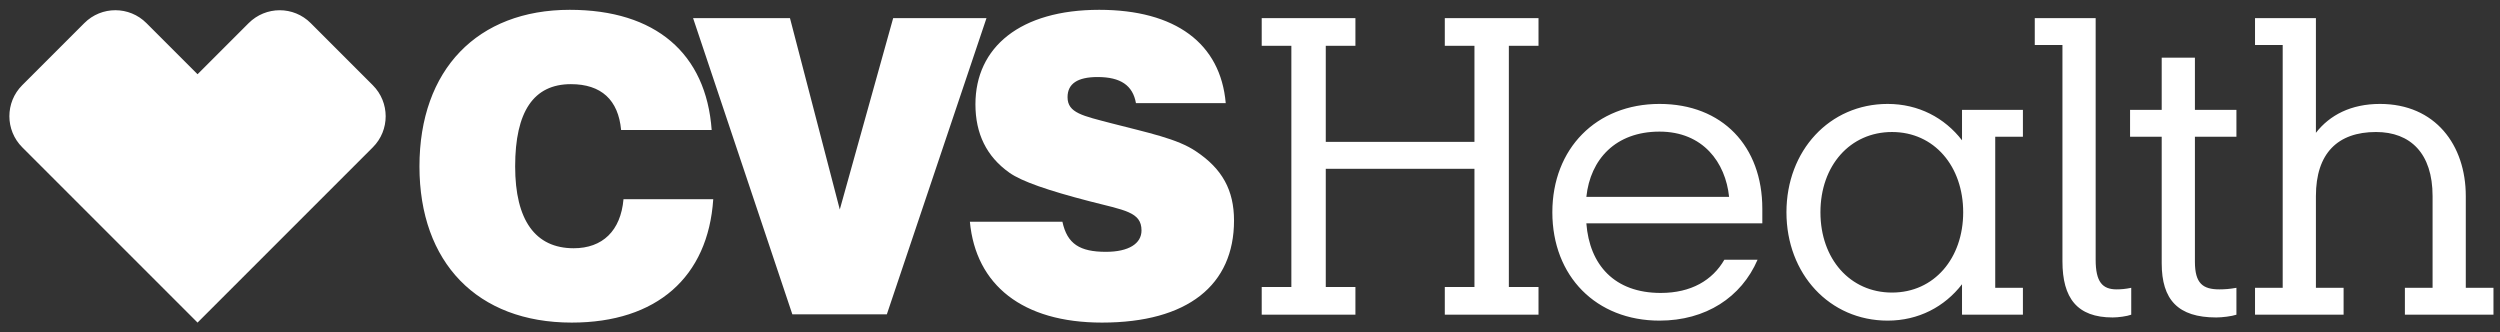
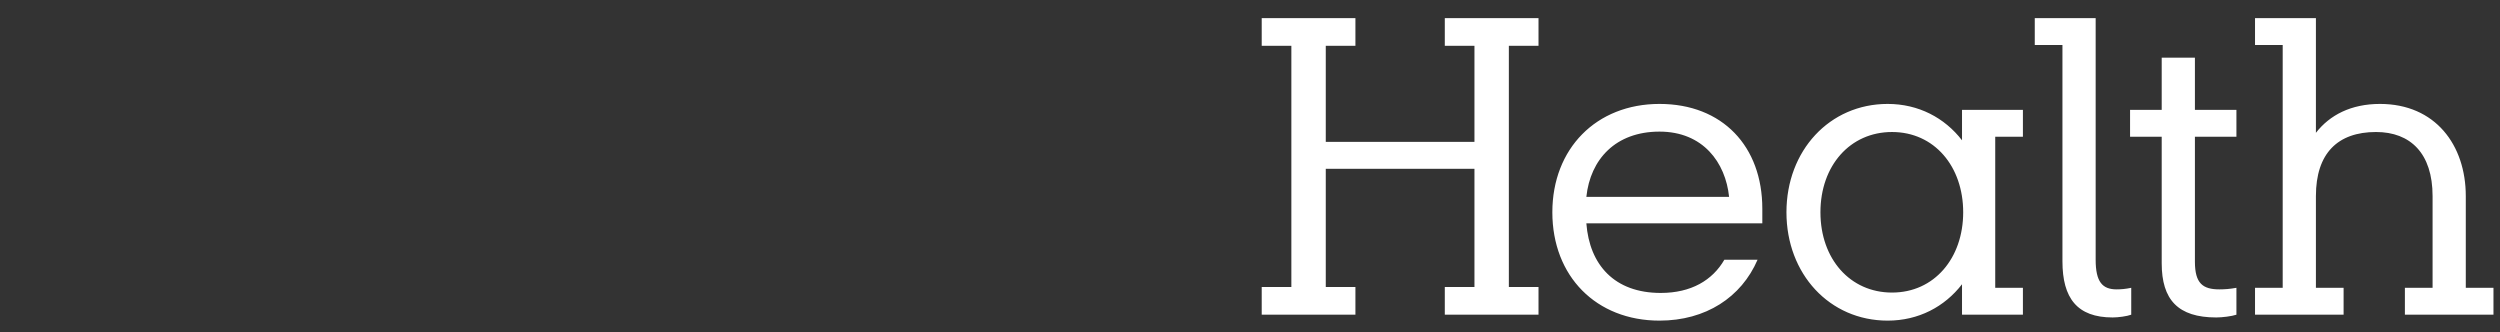
<svg xmlns="http://www.w3.org/2000/svg" width="361" height="48" viewBox="0 0 361 48" fill="none">
  <rect x="0" y="0" width="361" height="48" fill="#333333" stroke="none" />
  <g clip-path="url(#clip0_1601_1493)">
    <mask id="mask0_1601_1493" style="mask-type:luminance" maskUnits="userSpaceOnUse" x="0" y="0" width="361" height="48">
      <path d="M361 0H0V48H361V0Z" fill="white" />
    </mask>
    <g mask="url(#mask0_1601_1493)">
      <path d="M305.069 45.841C305.87 45.841 307.125 45.672 307.751 45.442V41.559C306.953 41.729 306.269 41.786 305.64 41.786C303.584 41.786 302.613 40.704 302.613 37.505V2.616H293.82V6.501H297.817V37.732C297.817 43.044 299.931 45.841 305.069 45.841ZM316.946 37.792V19.746H322.94V15.863H316.946V8.327H312.15V15.863H307.581V19.746H312.15V38.019C312.15 43.271 314.491 45.841 320.03 45.841C320.886 45.841 322.256 45.672 322.94 45.442V41.559C322.027 41.729 321.228 41.786 320.487 41.786C318.086 41.786 316.946 40.931 316.946 37.792ZM239.633 19.005C245.913 19.005 249.167 23.459 249.681 28.427H229.07C229.641 23.002 233.295 19.005 239.633 19.005ZM262.871 30.653C262.871 23.915 267.155 19.062 273.206 19.062C279.317 19.062 283.485 24.028 283.485 30.653C283.485 37.275 279.317 42.246 273.206 42.246C267.155 42.246 262.871 37.39 262.871 30.653ZM338.415 41.559H334.418V28.312C334.418 22.146 337.56 19.062 343.097 19.062C348.065 19.062 351.264 22.146 351.264 28.312V41.559H347.266V45.442H360.057V41.559H356.06V28.312C356.06 20.946 351.663 15.007 343.668 15.007C339.501 15.007 336.417 16.607 334.418 19.177V2.616H325.625V6.501H329.622V41.559H325.625V45.442H338.415V41.559ZM191.441 20.489V6.613H195.723V2.616H182.191V6.613H186.473V41.445H182.191V45.442H195.723V41.445H191.441V24.372H212.911V41.445H208.629V45.442H222.161V41.445H217.879V6.613H222.161V2.616H208.629V6.613H212.911V20.489H191.441ZM253.793 37.505H248.997C247.283 40.474 244.201 42.301 239.805 42.301C233.122 42.301 229.527 38.246 229.07 32.252H254.479V30.139C254.479 21.118 248.713 15.007 239.633 15.007C230.497 15.007 224.159 21.46 224.159 30.653C224.159 39.903 230.497 46.298 239.633 46.298C246.312 46.298 251.453 42.929 253.793 37.505ZM283.315 45.442H292.108V41.559H288.111V19.746H292.108V15.863H283.315V20.26C280.802 17.006 277.032 15.007 272.578 15.007C264.186 15.007 257.963 21.744 257.963 30.653C257.963 39.561 264.186 46.298 272.578 46.298C277.032 46.298 280.802 44.299 283.315 41.045V45.442Z" fill="white" />
-       <path d="M16.656 1.475C15.034 1.475 13.415 2.094 12.174 3.337L3.206 12.305C0.736 14.775 0.736 18.795 3.216 21.273L28.526 46.582L53.836 21.273C56.313 18.797 56.308 14.78 53.831 12.305L44.871 3.342C43.631 2.096 42.011 1.478 40.392 1.478C38.765 1.478 37.141 2.101 35.895 3.349L28.527 10.72L21.146 3.339C19.908 2.096 18.284 1.475 16.657 1.475H16.656ZM100.081 2.616H114.072L121.266 30.253L128.974 2.616H142.449L128.061 45.385H114.414L100.081 2.616ZM102.993 28.768C102.252 40.017 94.829 46.582 82.552 46.582C68.906 46.582 60.569 37.904 60.569 24.03C60.569 10.039 68.963 1.418 82.268 1.418C94.657 1.418 101.965 7.698 102.766 18.775H89.689C89.289 14.436 86.834 12.152 82.437 12.152C77.07 12.152 74.388 16.093 74.388 24.03C74.388 31.795 77.3 35.847 82.837 35.847C87.006 35.847 89.631 33.335 90.033 28.768H102.993ZM153.413 32.022C154.099 35.221 155.926 36.364 159.693 36.364C163.005 36.364 164.834 35.164 164.834 33.277C164.834 30.595 162.378 30.368 157.296 29.053C151.357 27.513 147.532 26.198 145.762 24.941C142.449 22.603 140.852 19.289 140.852 15.064C140.852 6.785 147.359 1.418 158.723 1.418C169.744 1.418 176.252 6.271 176.996 14.895H164.033C163.576 12.325 161.807 11.124 158.496 11.124C155.584 11.124 154.154 12.095 154.154 14.036C154.154 16.322 156.382 16.721 160.494 17.804C165.804 19.177 170.029 20.032 172.711 21.859C176.482 24.372 178.193 27.456 178.193 31.853C178.193 41.157 171.514 46.582 159.122 46.582C147.646 46.582 140.907 41.157 140.051 32.022H153.413Z" fill="white" />
    </g>
  </g>
  <defs>
    <clipPath id="clip0_1601_1493">
      <rect width="361" height="48" fill="white" />
    </clipPath>
  </defs>
</svg>